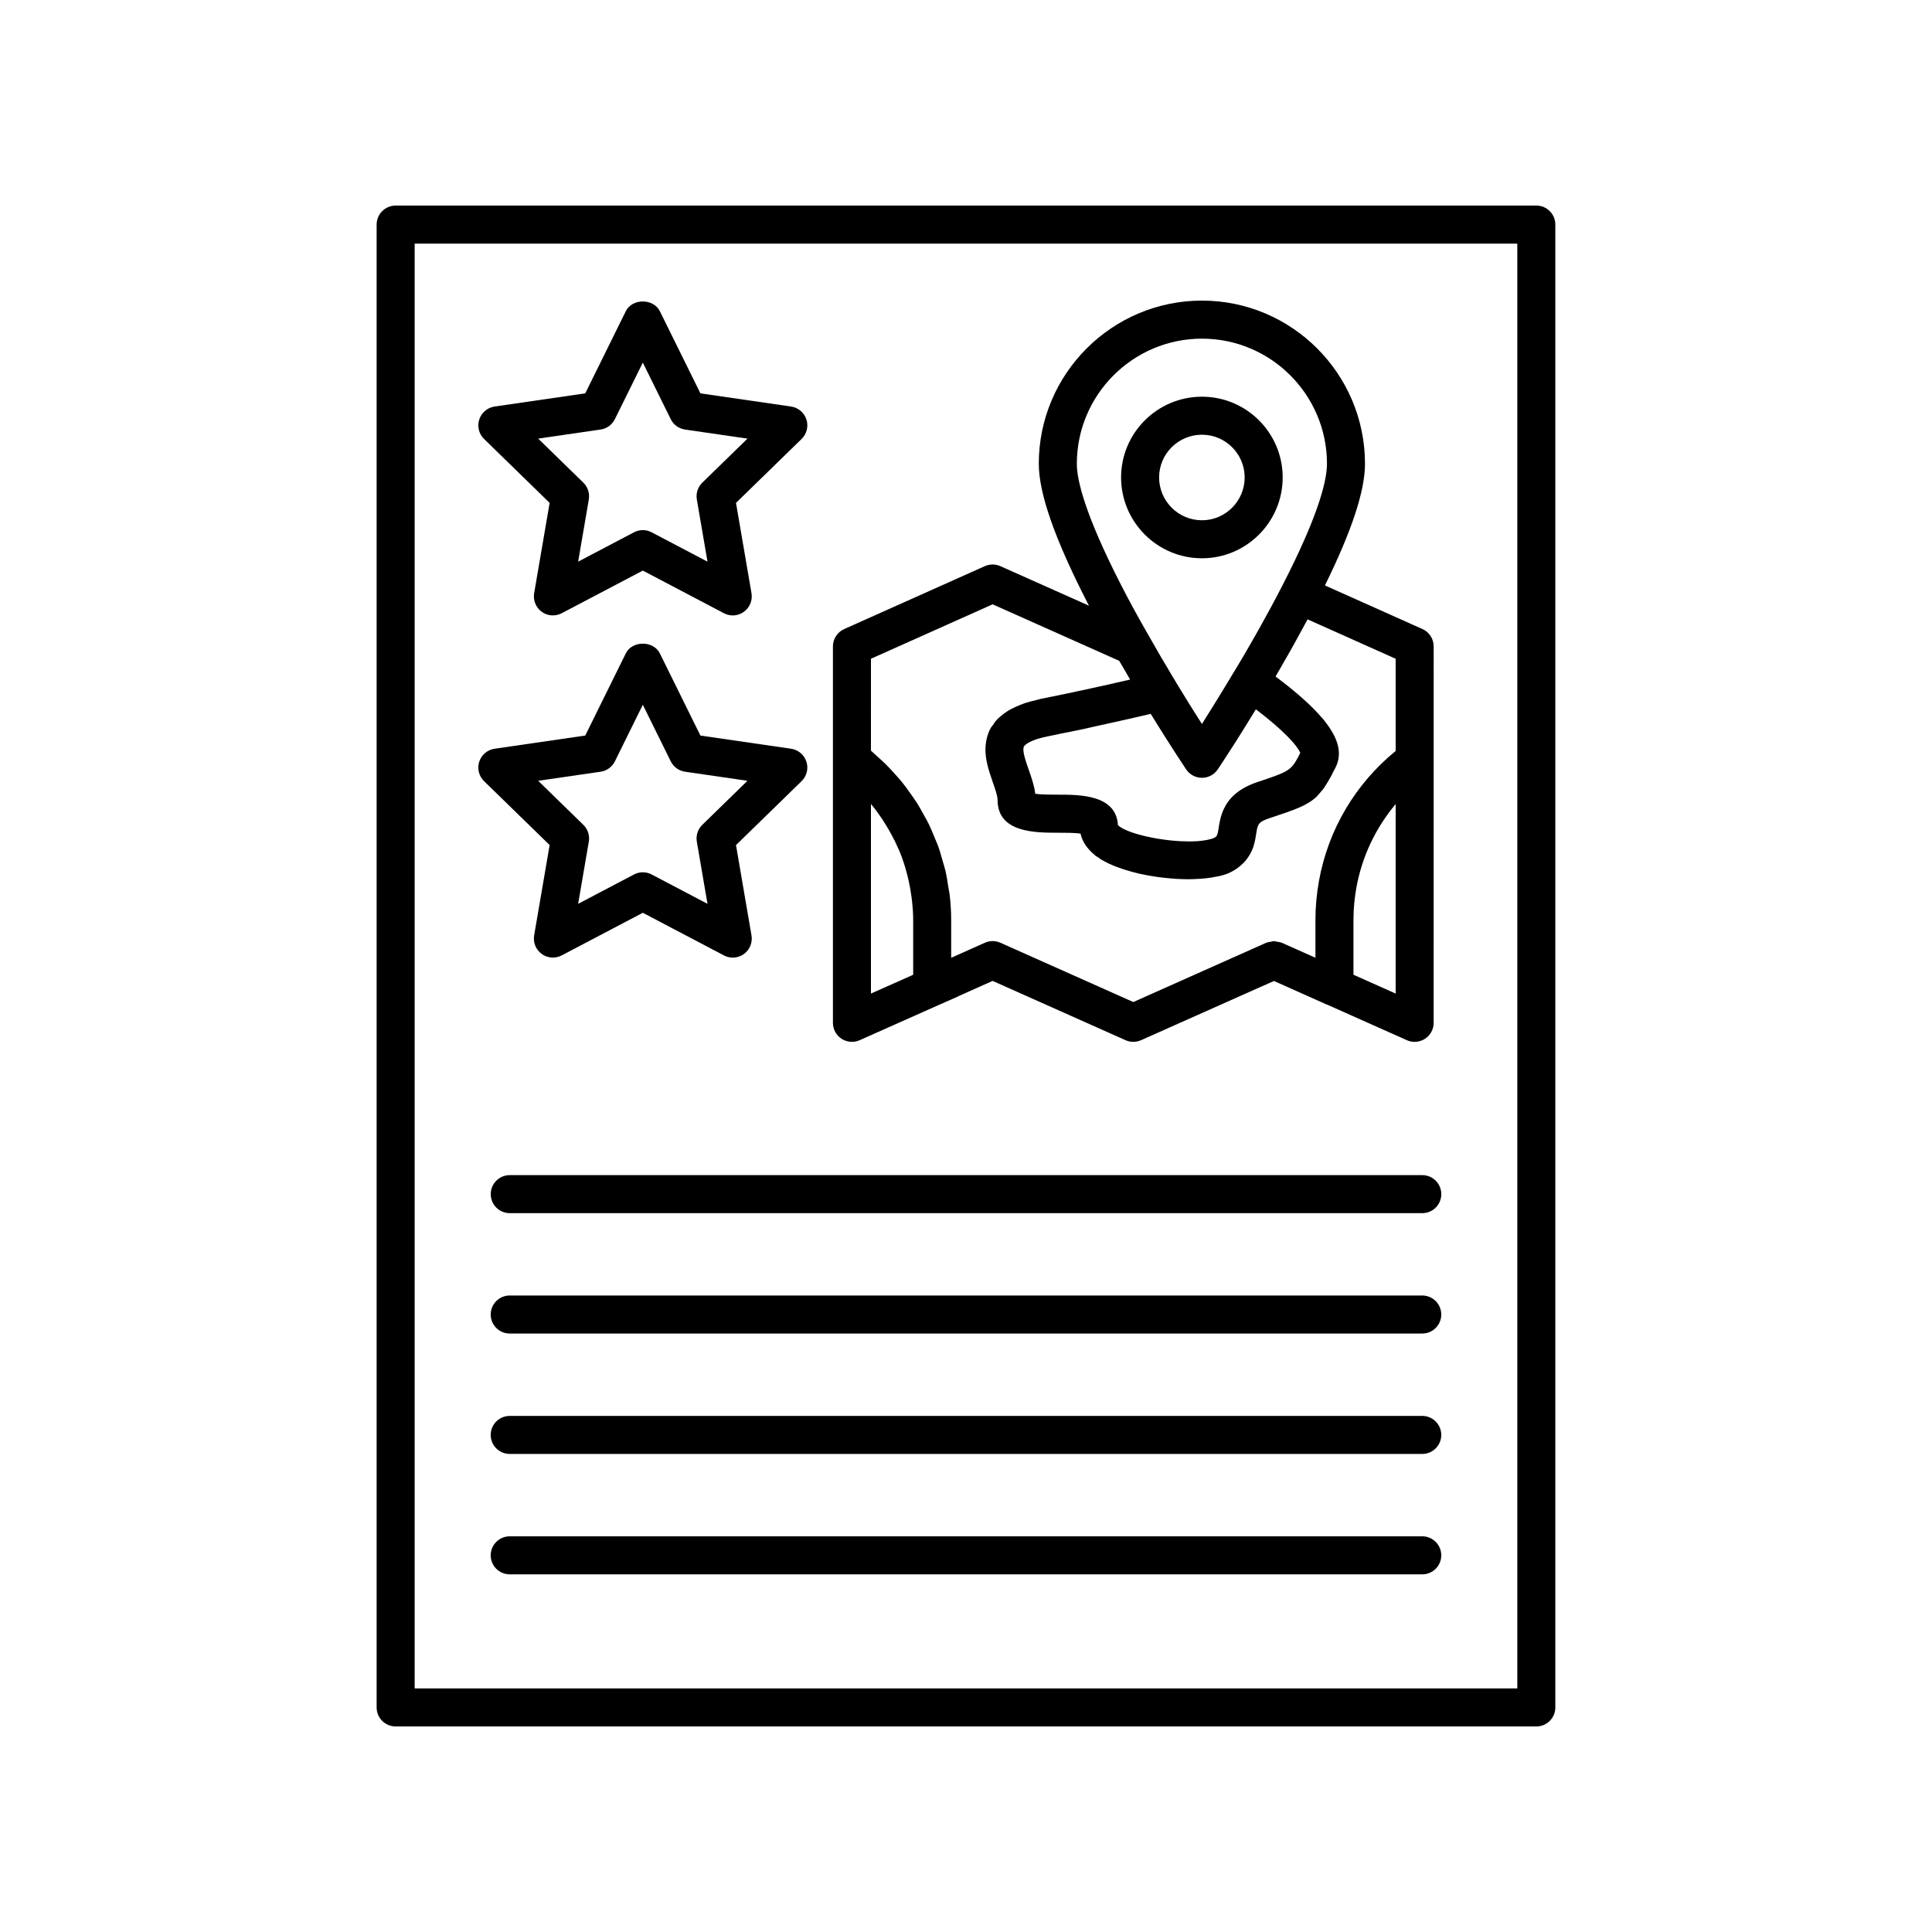
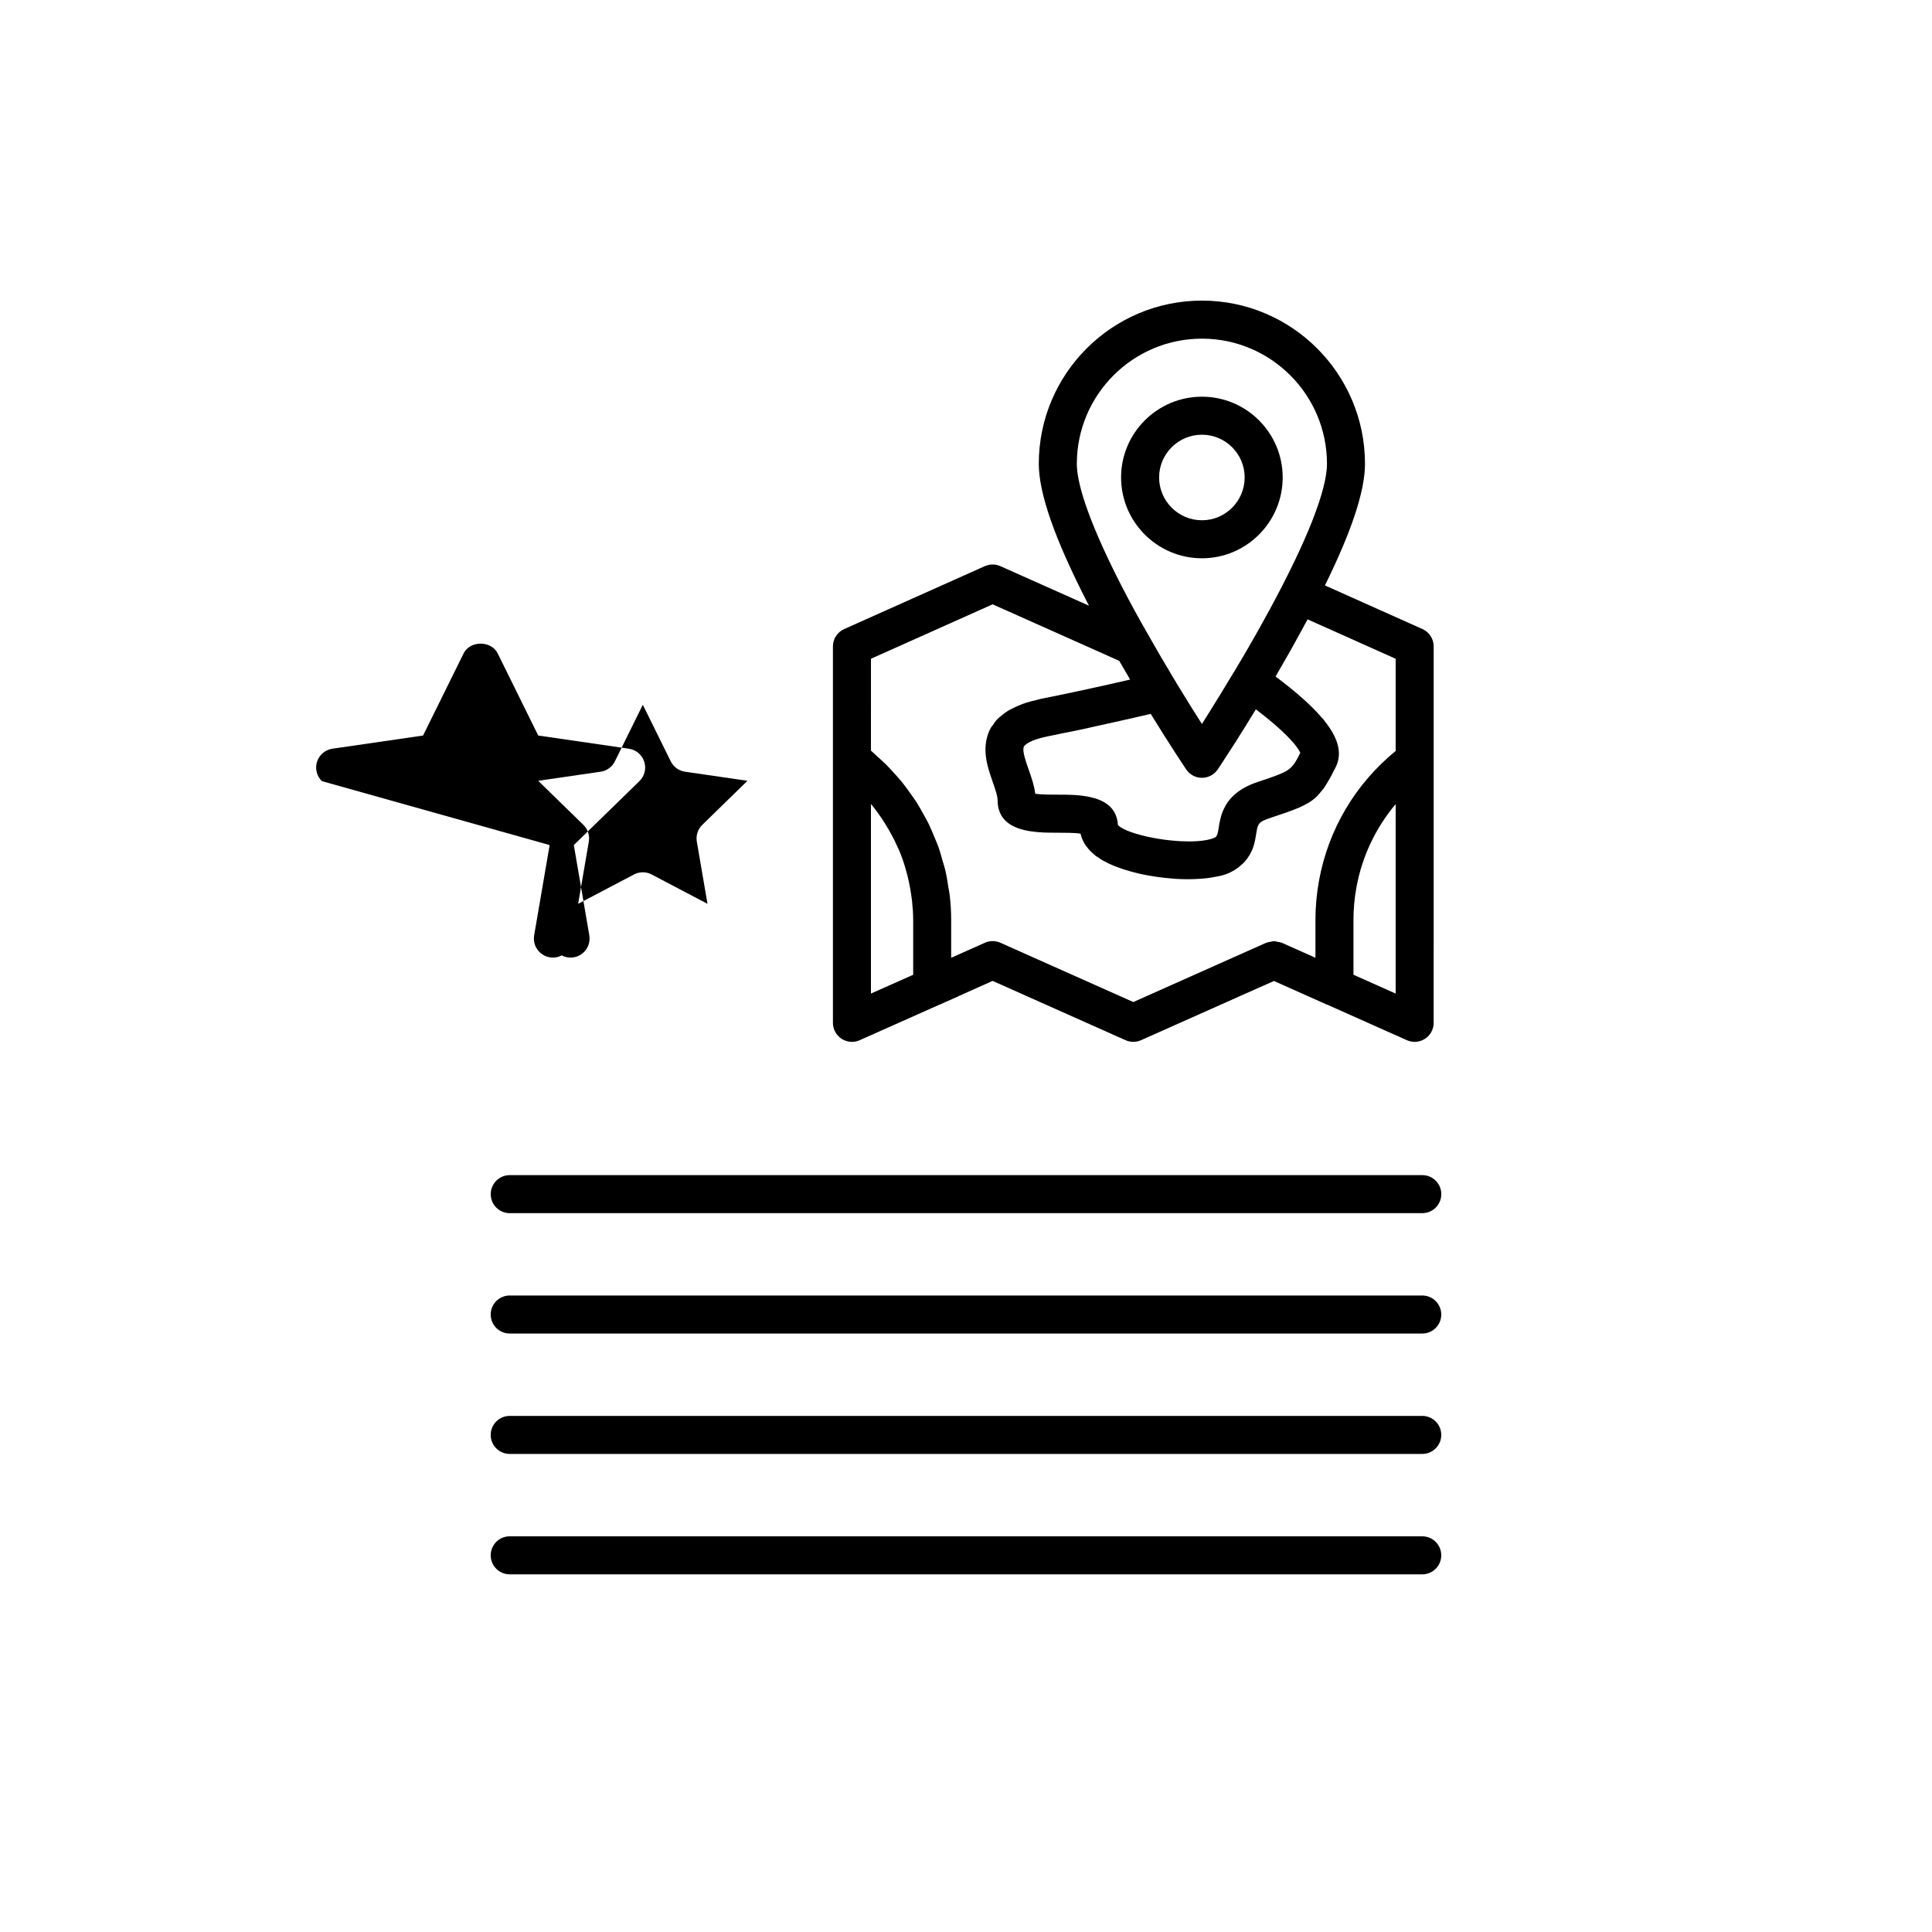
<svg xmlns="http://www.w3.org/2000/svg" fill="#000000" width="800px" height="800px" version="1.1" viewBox="144 144 512 512">
  <g>
-     <path d="m551.14 198.48h-302.29c-2.781 0-5.039 2.254-5.039 5.039v392.97c0 2.785 2.254 5.039 5.039 5.039h302.29c2.781 0 5.039-2.254 5.039-5.039v-392.98c0-2.785-2.258-5.035-5.039-5.035zm-5.039 392.97h-292.21v-382.89h292.21z" />
    <path d="m279.09 455.42c-2.781 0-5.039 2.254-5.039 5.039 0 2.785 2.254 5.039 5.039 5.039h241.83c2.781 0 5.039-2.254 5.039-5.039 0-2.785-2.254-5.039-5.039-5.039z" />
    <path d="m520.91 487.32h-241.83c-2.781 0-5.039 2.254-5.039 5.039 0 2.785 2.254 5.039 5.039 5.039h241.83c2.781 0 5.039-2.254 5.039-5.039-0.004-2.785-2.258-5.039-5.039-5.039z" />
    <path d="m520.91 519.23h-241.83c-2.781 0-5.039 2.254-5.039 5.039 0 2.785 2.254 5.039 5.039 5.039h241.83c2.781 0 5.039-2.254 5.039-5.039-0.004-2.785-2.258-5.039-5.039-5.039z" />
    <path d="m520.91 551.14h-241.83c-2.781 0-5.039 2.254-5.039 5.039 0 2.785 2.254 5.039 5.039 5.039h241.83c2.781 0 5.039-2.254 5.039-5.039-0.004-2.785-2.258-5.039-5.039-5.039z" />
    <path d="m462.53 291.95c11.797 0 21.395-9.613 21.395-21.43 0-11.793-9.598-21.391-21.395-21.391-11.816 0-21.43 9.598-21.43 21.391 0 11.816 9.613 21.43 21.43 21.43zm0-32.746c6.242 0 11.32 5.078 11.32 11.316 0 6.262-5.078 11.355-11.32 11.355-6.262 0-11.352-5.094-11.352-11.355 0-6.242 5.09-11.316 11.352-11.316z" />
    <path d="m367.03 419.29c0.828 0.539 1.781 0.812 2.742 0.812 0.695 0 1.395-0.145 2.051-0.438l21.211-9.449c0.016-0.008 0.035-0.004 0.051-0.012l4.848-2.148c0.043-0.02 0.066-0.055 0.109-0.078l9.012-4.027 35.23 15.715c1.305 0.582 2.797 0.582 4.102 0l31.441-14.016c0.008-0.004 0.016 0 0.023-0.004l3.758-1.676 13.977 6.242c0.035 0.016 0.078 0.008 0.113 0.023l21.148 9.434c0.656 0.297 1.352 0.438 2.051 0.438 0.961 0 1.914-0.277 2.742-0.812 1.434-0.93 2.297-2.519 2.297-4.227l0.004-99.762c0-1.988-1.168-3.789-2.981-4.602l-25.84-11.559c7.125-14.477 10.617-25.051 10.617-32.242-0.004-23.844-19.383-43.238-43.207-43.238-23.84 0-43.238 19.395-43.238 43.238 0 7.844 4.199 19.852 12.832 36.715 0.148 0.289 0.328 0.613 0.48 0.906l-23.496-10.488c-1.309-0.582-2.801-0.582-4.109 0l-37.281 16.676c-1.816 0.805-2.984 2.606-2.984 4.594v99.758c0 1.707 0.863 3.297 2.297 4.227zm7.781-62.23c0.008 0.012 0.02 0.02 0.031 0.031 0.012 0.016 0.023 0.035 0.039 0.051 1.051 1.266 2.012 2.594 2.926 3.953 0.273 0.41 0.531 0.832 0.793 1.25 0.652 1.039 1.262 2.102 1.832 3.188 0.23 0.438 0.465 0.867 0.684 1.312 0.727 1.488 1.398 3 1.965 4.559 0.016 0.043 0.027 0.086 0.039 0.129 0.551 1.52 1.004 3.078 1.402 4.652 0.121 0.48 0.219 0.969 0.328 1.453 0.266 1.203 0.48 2.418 0.652 3.644 0.07 0.492 0.145 0.984 0.199 1.48 0.18 1.672 0.301 3.352 0.301 5.047v14.516l-11.191 4.981zm127.87 45.258v-14.508c0-2.844 0.262-5.727 0.773-8.566 1.492-8.273 5.125-15.848 10.41-22.152v50.215zm-73.309-135.41c0-18.281 14.875-33.16 33.16-33.16 18.27 0 33.129 14.879 33.129 33.16 0 3.922-1.754 12.117-10.105 28.879l-1.785 3.531c-1.094 2.125-2.18 4.172-3.254 6.156-0.605 1.121-1.227 2.234-1.844 3.352-0.496 0.895-0.996 1.812-1.477 2.66-0.504 0.898-1.012 1.777-1.52 2.664-0.648 1.129-1.312 2.297-1.91 3.312-0.168 0.285-0.328 0.555-0.496 0.836-0.781 1.32-1.539 2.598-2.195 3.684-0.012 0.02-0.035 0.031-0.047 0.051-2.141 3.602-4.148 6.859-5.91 9.688-0.82 1.316-1.605 2.57-2.305 3.68-0.098 0.152-0.195 0.305-0.293 0.457-1.863-2.918-4.227-6.672-6.812-10.949-0.008-0.012-0.004-0.027-0.012-0.039l-0.77-1.277c-0.105-0.172-0.219-0.359-0.332-0.543-0.07-0.117-0.141-0.238-0.211-0.355-0.141-0.234-0.281-0.477-0.445-0.77-1.52-2.519-3.117-5.238-4.688-8.027-0.23-0.406-0.453-0.785-0.688-1.199-2.809-4.867-5.32-9.465-7.469-13.672-9.688-18.918-11.723-27.91-11.723-32.117zm35.547 99.434c-2.074 0.594-4.934 0.746-7.977 0.59-0.082-0.004-0.164-0.008-0.246-0.012-0.391-0.023-0.789-0.055-1.184-0.086-0.281-0.023-0.562-0.043-0.848-0.07-0.344-0.035-0.688-0.074-1.031-0.113-0.289-0.031-0.578-0.062-0.867-0.102-0.504-0.066-1.008-0.137-1.504-0.219-0.074-0.012-0.148-0.023-0.223-0.035-4.297-0.695-8.211-1.844-10.086-3.082-0.27-0.184-0.512-0.371-0.691-0.562-0.469-8.055-10.109-8.055-15.93-8.055-1.75 0-4.43 0-5.977-0.242-0.27-2.211-1.02-4.34-1.75-6.41-0.18-0.508-0.375-1.066-0.559-1.629-0.012-0.039-0.027-0.082-0.039-0.121-0.586-1.793-1.066-3.644-0.633-4.402 0.008-0.016 0.031-0.047 0.047-0.066l0.312-0.316c0.582-0.527 2.121-1.52 6.102-2.301l1.105-0.23c0.52-0.102 1.039-0.207 1.543-0.324 0.18-0.043 0.371-0.078 0.555-0.117 0.293-0.059 0.59-0.121 0.883-0.18 0.281-0.055 0.559-0.105 0.887-0.168 2.762-0.535 5.367-1.105 7.797-1.672 1.582-0.344 3.098-0.676 4.551-1.004 3.723-0.82 6.945-1.566 9.453-2.152 0.121-0.027 0.223-0.059 0.336-0.086 5.32 8.633 9.219 14.449 9.398 14.719 0.934 1.391 2.504 2.231 4.184 2.231h0.012c1.68-0.004 3.25-0.848 4.184-2.242 0 0 1.664-2.477 4.324-6.633 0.105-0.168 0.188-0.289 0.297-0.461 0.125-0.199 0.285-0.453 0.414-0.66 0.629-1 1.305-2.082 2.019-3.227 0.07-0.113 0.137-0.219 0.207-0.332 0.895-1.438 1.836-2.965 2.836-4.598 3.461 2.637 6.262 5.023 8.305 7.106 0.566 0.566 1.105 1.172 1.703 1.836 0.242 0.289 0.445 0.543 0.629 0.789 0.215 0.289 0.438 0.586 0.582 0.812 0.051 0.078 0.102 0.152 0.145 0.223 0.188 0.312 0.332 0.578 0.406 0.75l-0.711 1.418c-1.832 3.391-2.973 3.785-10.574 6.32-5.242 1.746-7.676 4.434-8.93 7.055-0.898 1.867-1.207 3.703-1.422 5.137-0.145 0.953-0.281 1.844-0.695 2.32-0.133 0.105-0.297 0.195-0.523 0.305-0.199 0.102-0.453 0.18-0.695 0.262-0.059 0.02-0.066 0.023-0.121 0.039zm-90.105-47.766 32.242-14.422 33.551 14.977c0.672 1.188 1.336 2.305 2 3.43 0.289 0.504 0.59 1.039 0.879 1.531-1.773 0.414-3.688 0.855-5.805 1.328-1.324 0.293-2.66 0.59-4.129 0.906-0.262 0.062-0.551 0.125-0.816 0.188-4.016 0.875-8.398 1.801-13.031 2.723-0.441 0.09-0.785 0.223-1.203 0.32-0.926 0.211-1.824 0.441-2.648 0.707-0.527 0.168-1.02 0.359-1.504 0.551-0.648 0.254-1.262 0.535-1.848 0.832-0.488 0.246-0.992 0.488-1.43 0.762-0.684 0.426-1.301 0.906-1.895 1.41-0.246 0.215-0.512 0.422-0.738 0.652l-0.43 0.438c-0.355 0.402-0.594 0.82-0.871 1.234-0.156 0.234-0.383 0.426-0.52 0.668-0.434 0.762-0.727 1.527-0.961 2.293-0.012 0.043-0.02 0.086-0.031 0.129-0.836 2.863-0.449 5.734 0.293 8.391 0.004 0.016 0.008 0.031 0.012 0.051 0.129 0.461 0.266 0.91 0.41 1.355 0.254 0.801 0.512 1.57 0.758 2.266 0.625 1.785 1.273 3.625 1.273 4.719 0 8.668 9.984 8.668 15.945 8.668 1.773 0 4.5-0.004 6.039 0.246 0.105 0.516 0.293 1.062 0.531 1.625 0.004 0.012 0.012 0.023 0.02 0.035 0.223 0.516 0.523 1.039 0.895 1.57 0.082 0.117 0.18 0.23 0.27 0.348 0.328 0.434 0.715 0.863 1.164 1.293 0.164 0.156 0.34 0.309 0.52 0.465 0.227 0.195 0.402 0.395 0.656 0.586 0.188 0.141 0.449 0.25 0.648 0.387 0.234 0.16 0.398 0.328 0.656 0.488 0.484 0.301 1.043 0.574 1.59 0.855 0.141 0.07 0.262 0.148 0.402 0.215 1.086 0.52 2.285 0.988 3.555 1.422 0.207 0.07 0.418 0.137 0.629 0.203 1.262 0.406 2.574 0.777 3.945 1.09 0.039 0.008 0.074 0.02 0.117 0.031 1.395 0.316 2.828 0.574 4.277 0.789 0.336 0.051 0.66 0.09 0.996 0.137 1.078 0.145 2.152 0.254 3.227 0.34 0.422 0.035 0.844 0.078 1.262 0.105 1.062 0.059 2.113 0.094 3.141 0.094 0.055 0 0.105-0.004 0.16-0.004 0.941 0 1.82-0.043 2.699-0.094 0.258-0.016 0.52-0.031 0.773-0.051 0.91-0.07 1.766-0.168 2.578-0.301 0.254-0.039 0.484-0.098 0.73-0.141 0.582-0.113 1.227-0.191 1.742-0.336 1.109-0.281 2.07-0.645 2.586-0.934 1.164-0.555 2.109-1.258 2.871-1.965 0.262-0.23 0.527-0.461 0.754-0.703l0.016-0.016c0.012-0.012 0.016-0.027 0.027-0.039 0.531-0.574 0.957-1.168 1.312-1.77 0.066-0.109 0.133-0.215 0.191-0.32 0.332-0.605 0.609-1.211 0.816-1.805 0.012-0.035 0.02-0.07 0.031-0.105 0.195-0.59 0.336-1.152 0.449-1.699 0.02-0.094 0.039-0.184 0.059-0.277 0.105-0.551 0.195-1.078 0.266-1.543 0.176-1.172 0.312-1.891 0.684-2.457 0.441-0.648 1.215-1.082 2.891-1.637 6.582-2.188 9.887-3.293 12.43-5.691 0.137-0.121 0.215-0.273 0.344-0.395 0.312-0.316 0.613-0.684 0.906-1.047 0.191-0.246 0.445-0.449 0.617-0.715 0.07-0.094 0.109-0.199 0.176-0.293 0.512-0.746 1.027-1.617 1.562-2.59 0.055-0.105 0.133-0.203 0.188-0.309l0.582-1.16c0.219-0.426 0.422-0.785 0.656-1.254 1.789-3.582 0.84-7.574-2.969-12.348-0.074-0.094-0.109-0.184-0.188-0.277-0.199-0.223-0.426-0.449-0.617-0.664-2.711-3.156-6.664-6.668-11.953-10.641-0.062-0.051-0.121-0.102-0.184-0.145 0.227-0.383 0.453-0.797 0.68-1.184 1.02-1.742 2.109-3.637 3.254-5.672 0.418-0.746 0.824-1.488 1.242-2.238 0.84-1.512 1.676-3.035 2.547-4.656 0.25-0.465 0.512-0.926 0.762-1.391l23.336 10.441v24.441c-10.656 8.699-17.867 20.801-20.324 34.434-0.621 3.43-0.934 6.914-0.934 10.355v10.012l-8.926-3.984c-0.055-0.023-0.113-0.012-0.168-0.035-0.348-0.145-0.723-0.172-1.098-0.234-0.246-0.039-0.488-0.148-0.734-0.152h-0.129c-0.246 0.004-0.484 0.109-0.727 0.148-0.383 0.062-0.766 0.102-1.121 0.246-0.047 0.02-0.098 0.012-0.145 0.031l-35.219 15.711-35.23-15.715c-0.652-0.289-1.352-0.438-2.051-0.438-0.699 0-1.398 0.148-2.051 0.438l-8.934 3.984v-10.012c0-2.227-0.141-4.434-0.395-6.625-0.086-0.738-0.258-1.457-0.371-2.188-0.223-1.438-0.438-2.879-0.766-4.293-0.203-0.863-0.488-1.699-0.73-2.551-0.355-1.254-0.688-2.512-1.125-3.734-0.316-0.887-0.711-1.742-1.07-2.613-0.473-1.145-0.926-2.293-1.469-3.406-0.426-0.879-0.922-1.715-1.395-2.566-0.582-1.055-1.152-2.113-1.797-3.129-0.535-0.84-1.125-1.641-1.703-2.453-0.688-0.969-1.367-1.934-2.113-2.859-0.633-0.789-1.316-1.535-1.996-2.289-0.785-0.879-1.574-1.75-2.414-2.578-0.73-0.719-1.496-1.398-2.266-2.078-0.566-0.5-1.074-1.039-1.652-1.516z" />
-     <path d="m289.66 277.27-4.106 23.93c-0.32 1.891 0.457 3.797 2.004 4.926 1.555 1.133 3.609 1.277 5.305 0.383l21.492-11.297 21.488 11.297c0.738 0.391 1.543 0.582 2.344 0.582 1.043 0 2.082-0.324 2.961-0.965 1.551-1.125 2.328-3.035 2.004-4.926l-4.106-23.93 17.387-16.945c1.371-1.34 1.867-3.34 1.273-5.16-0.594-1.824-2.168-3.152-4.066-3.43l-24.023-3.492-10.746-21.766c-1.699-3.445-7.336-3.445-9.031 0l-10.746 21.766-24.023 3.492c-1.898 0.277-3.473 1.605-4.066 3.43-0.594 1.82-0.098 3.824 1.273 5.16zm13.504-19.441c1.641-0.234 3.059-1.27 3.789-2.754l7.402-14.984 7.398 14.988c0.734 1.484 2.148 2.519 3.789 2.754l16.543 2.406-11.969 11.672c-1.188 1.156-1.727 2.824-1.449 4.457l2.828 16.477-14.797-7.777c-0.734-0.395-1.539-0.586-2.344-0.586-0.805 0-1.609 0.191-2.344 0.582l-14.797 7.777 2.828-16.477c0.277-1.633-0.262-3.301-1.449-4.457l-11.969-11.672z" />
-     <path d="m289.66 367.95-4.106 23.93c-0.32 1.891 0.457 3.797 2.004 4.926 1.555 1.133 3.609 1.285 5.305 0.383l21.492-11.293 21.488 11.297c0.738 0.391 1.543 0.582 2.344 0.582 1.043 0 2.082-0.324 2.961-0.965 1.551-1.125 2.328-3.035 2.004-4.926l-4.106-23.93 17.387-16.945c1.371-1.34 1.867-3.34 1.273-5.16-0.594-1.824-2.168-3.152-4.066-3.43l-24.023-3.492-10.746-21.766c-1.699-3.445-7.336-3.445-9.031 0l-10.746 21.766-24.023 3.492c-1.898 0.277-3.473 1.605-4.066 3.43-0.594 1.82-0.098 3.824 1.273 5.16zm13.504-19.438c1.641-0.234 3.059-1.27 3.789-2.754l7.402-14.988 7.398 14.988c0.734 1.484 2.148 2.519 3.789 2.754l16.543 2.406-11.969 11.672c-1.188 1.156-1.727 2.824-1.449 4.457l2.828 16.477-14.797-7.777c-0.734-0.391-1.539-0.582-2.344-0.582-0.805 0-1.609 0.191-2.344 0.582l-14.797 7.777 2.828-16.477c0.277-1.633-0.262-3.301-1.449-4.457l-11.969-11.672z" />
+     <path d="m289.66 367.95-4.106 23.93c-0.32 1.891 0.457 3.797 2.004 4.926 1.555 1.133 3.609 1.285 5.305 0.383c0.738 0.391 1.543 0.582 2.344 0.582 1.043 0 2.082-0.324 2.961-0.965 1.551-1.125 2.328-3.035 2.004-4.926l-4.106-23.93 17.387-16.945c1.371-1.34 1.867-3.34 1.273-5.16-0.594-1.824-2.168-3.152-4.066-3.43l-24.023-3.492-10.746-21.766c-1.699-3.445-7.336-3.445-9.031 0l-10.746 21.766-24.023 3.492c-1.898 0.277-3.473 1.605-4.066 3.43-0.594 1.82-0.098 3.824 1.273 5.16zm13.504-19.438c1.641-0.234 3.059-1.27 3.789-2.754l7.402-14.988 7.398 14.988c0.734 1.484 2.148 2.519 3.789 2.754l16.543 2.406-11.969 11.672c-1.188 1.156-1.727 2.824-1.449 4.457l2.828 16.477-14.797-7.777c-0.734-0.391-1.539-0.582-2.344-0.582-0.805 0-1.609 0.191-2.344 0.582l-14.797 7.777 2.828-16.477c0.277-1.633-0.262-3.301-1.449-4.457l-11.969-11.672z" />
  </g>
</svg>